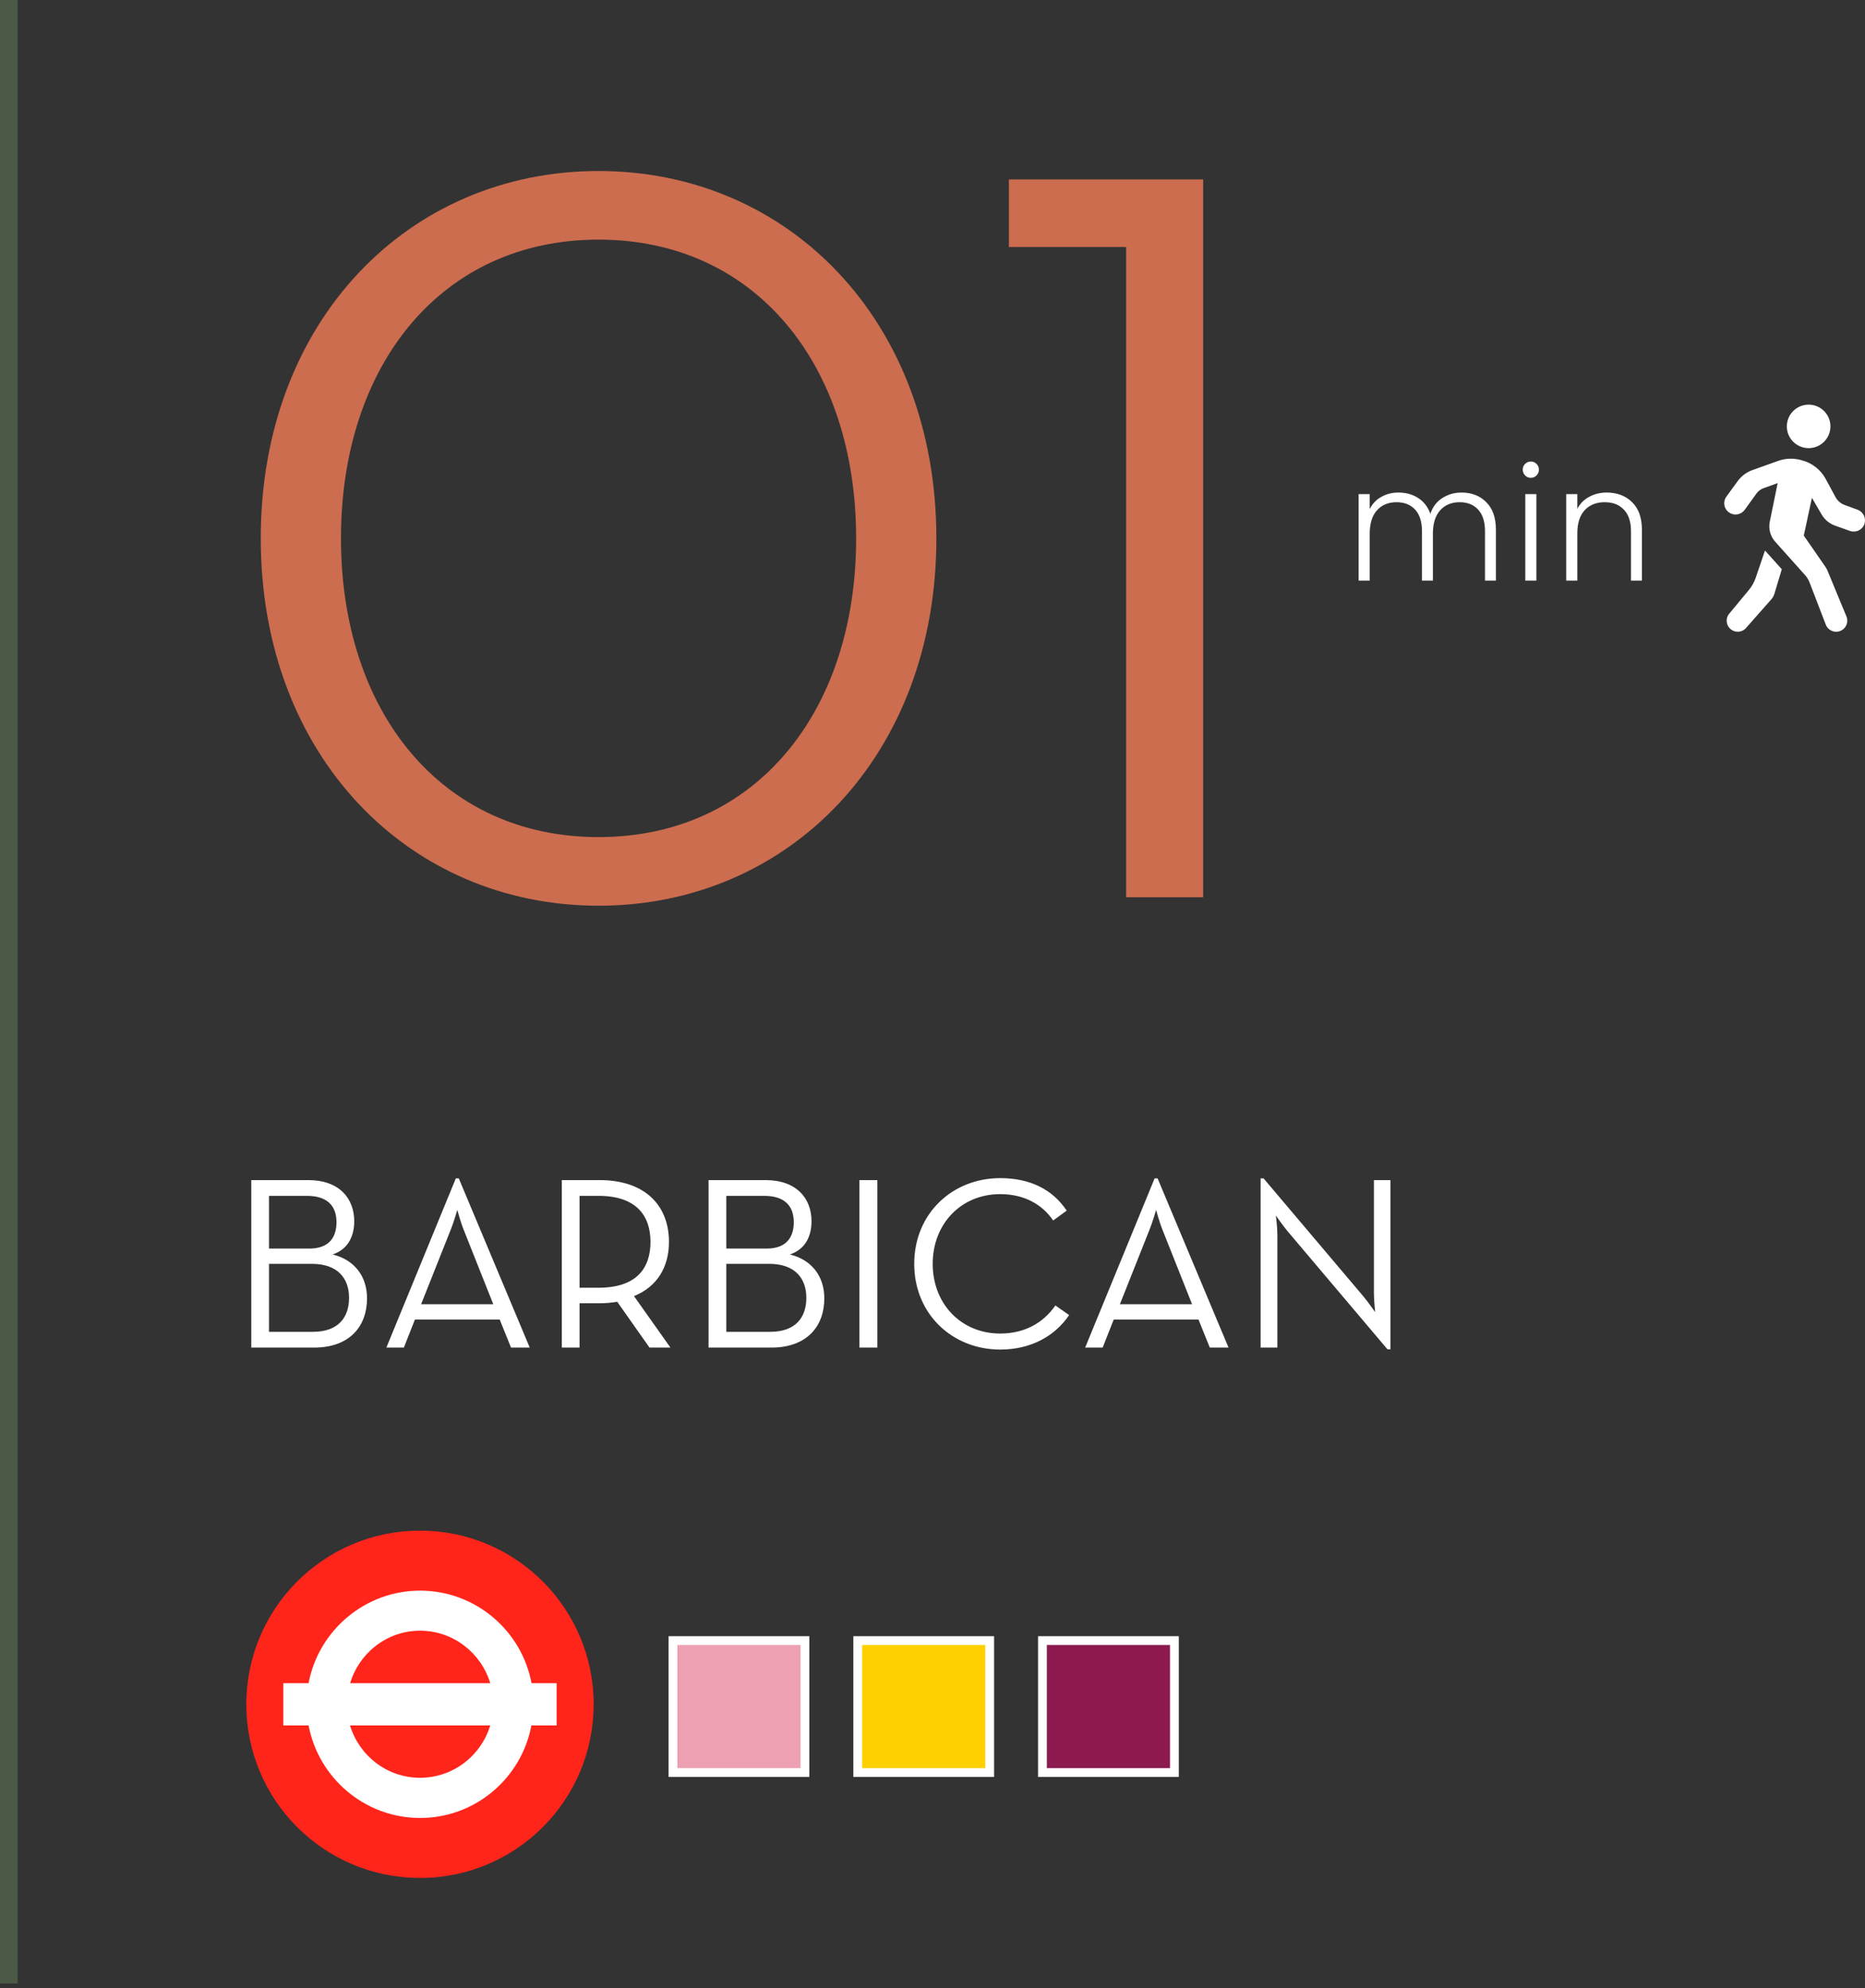
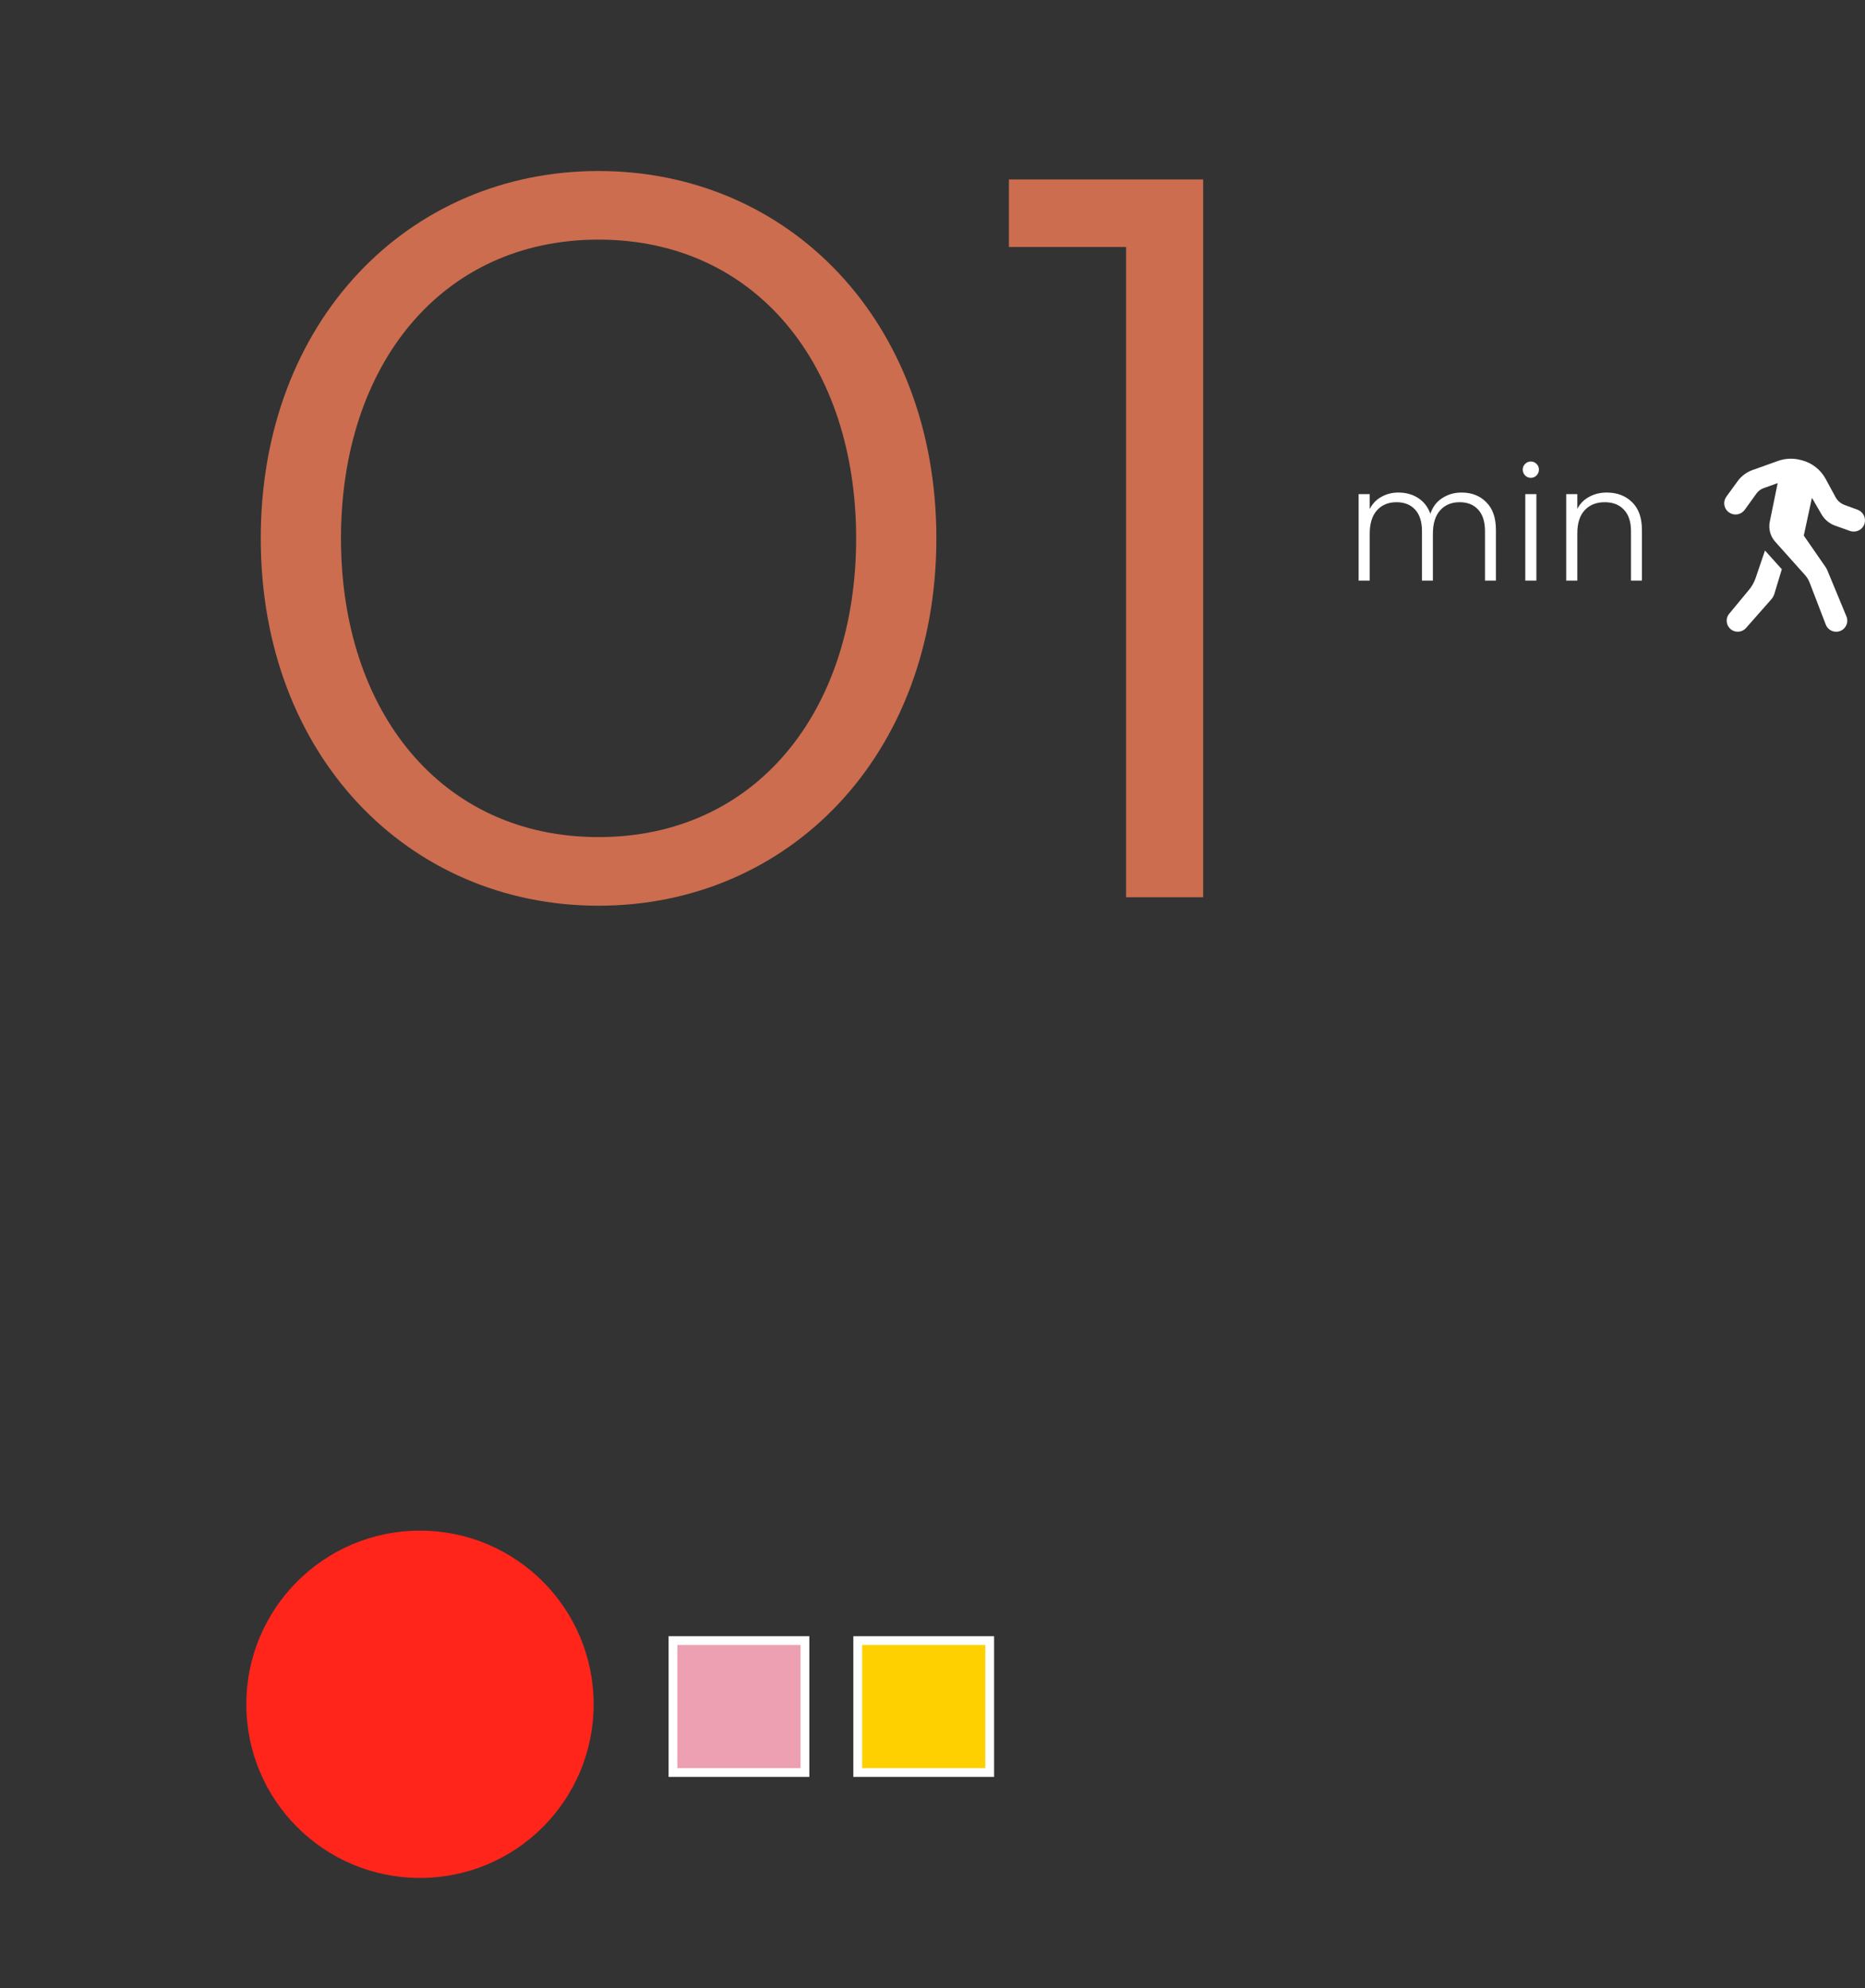
<svg xmlns="http://www.w3.org/2000/svg" width="212" height="226" viewBox="0 0 212 226" fill="none">
  <rect x="0" y="0" width="212" height="226" fill="#333333" stroke="none" />
-   <path d="M1 0V225.472" stroke="#4A5A47" stroke-width="2" />
-   <path d="M28.562 153.191V134.151H35.03C38.586 134.151 40.266 136.251 40.266 138.827C40.266 140.703 39.426 142.075 37.802 142.607C40.266 143.195 41.722 145.071 41.722 147.591C41.722 150.755 39.762 153.191 35.702 153.191H28.562ZM30.578 141.935H35.17C37.382 141.935 38.25 140.675 38.25 138.939C38.25 137.203 37.326 135.943 34.89 135.943H30.578V141.935ZM30.578 151.399H35.562C38.474 151.399 39.678 149.747 39.678 147.535C39.678 145.295 38.362 143.671 35.45 143.671H30.578V151.399ZM43.92 153.191L51.816 133.955H52.152L60.216 153.191H58.088L56.8 149.999H47.168L45.908 153.191H43.92ZM47.868 148.263H56.072L52.712 139.807C52.348 138.911 51.984 137.539 51.984 137.539C51.984 137.539 51.592 138.911 51.228 139.807L47.868 148.263ZM72.067 147.339L76.211 153.191H73.831L70.163 147.983C69.519 148.095 68.819 148.151 68.147 148.151H65.879V153.191H63.863V134.151H68.147C73.355 134.151 76.043 137.063 76.043 141.179C76.043 144.035 74.699 146.275 72.067 147.339ZM65.879 146.387H68.035C72.347 146.387 73.943 144.175 73.943 141.179C73.943 138.183 72.319 135.943 68.035 135.943H65.879V146.387ZM80.543 153.191V134.151H87.011C90.567 134.151 92.247 136.251 92.247 138.827C92.247 140.703 91.407 142.075 89.783 142.607C92.247 143.195 93.703 145.071 93.703 147.591C93.703 150.755 91.743 153.191 87.683 153.191H80.543ZM82.559 141.935H87.151C89.363 141.935 90.231 140.675 90.231 138.939C90.231 137.203 89.307 135.943 86.871 135.943H82.559V141.935ZM82.559 151.399H87.543C90.455 151.399 91.659 149.747 91.659 147.535C91.659 145.295 90.343 143.671 87.431 143.671H82.559V151.399ZM97.689 153.191V134.151H99.733V153.191H97.689ZM113.695 153.415C108.291 153.415 103.923 149.411 103.923 143.671C103.923 137.931 108.291 133.927 113.695 133.927C117.055 133.927 119.631 135.187 121.255 137.623L119.715 138.743C118.483 136.923 116.439 135.747 113.695 135.747C109.243 135.747 106.023 139.135 106.023 143.671C106.023 148.207 109.243 151.595 113.695 151.595C116.467 151.595 118.595 150.391 119.967 148.403L121.535 149.495C119.855 151.959 117.111 153.415 113.695 153.415ZM123.354 153.191L131.25 133.955H131.586L139.65 153.191H137.522L136.234 149.999H126.602L125.342 153.191H123.354ZM127.302 148.263H135.506L132.146 139.807C131.782 138.911 131.418 137.539 131.418 137.539C131.418 137.539 131.026 138.911 130.662 139.807L127.302 148.263ZM157.717 153.387L146.349 139.947C145.817 139.303 145.033 138.183 145.033 138.183C145.033 138.183 145.201 139.527 145.201 140.339V153.191H143.297V133.955H143.633L155.001 147.395C155.533 148.039 156.317 149.159 156.317 149.159C156.317 149.159 156.177 147.815 156.177 147.003V134.151H158.053V153.387H157.717Z" fill="white" />
  <path d="M166.14 55.992C167.292 55.992 168.228 56.358 168.948 57.09C169.68 57.81 170.046 58.86 170.046 60.24V66H168.804V60.384C168.804 59.316 168.546 58.5 168.03 57.936C167.514 57.372 166.812 57.09 165.924 57.09C165 57.09 164.262 57.396 163.71 58.008C163.158 58.62 162.882 59.508 162.882 60.672V66H161.64V60.384C161.64 59.316 161.382 58.5 160.866 57.936C160.35 57.372 159.642 57.09 158.742 57.09C157.818 57.09 157.08 57.396 156.528 58.008C155.976 58.62 155.7 59.508 155.7 60.672V66H154.44V56.172H155.7V57.864C156.012 57.252 156.456 56.79 157.032 56.478C157.608 56.154 158.25 55.992 158.958 55.992C159.81 55.992 160.554 56.196 161.19 56.604C161.838 57.012 162.306 57.612 162.594 58.404C162.858 57.624 163.308 57.03 163.944 56.622C164.592 56.202 165.324 55.992 166.14 55.992ZM174.014 54.318C173.762 54.318 173.546 54.228 173.366 54.048C173.186 53.868 173.096 53.646 173.096 53.382C173.096 53.118 173.186 52.902 173.366 52.734C173.546 52.554 173.762 52.464 174.014 52.464C174.266 52.464 174.482 52.554 174.662 52.734C174.842 52.902 174.932 53.118 174.932 53.382C174.932 53.646 174.842 53.868 174.662 54.048C174.482 54.228 174.266 54.318 174.014 54.318ZM174.644 56.172V66H173.384V56.172H174.644ZM182.646 55.992C183.822 55.992 184.782 56.358 185.526 57.09C186.27 57.81 186.642 58.86 186.642 60.24V66H185.4V60.384C185.4 59.316 185.13 58.5 184.59 57.936C184.062 57.372 183.336 57.09 182.412 57.09C181.464 57.09 180.708 57.39 180.144 57.99C179.58 58.59 179.298 59.472 179.298 60.636V66H178.038V56.172H179.298V57.846C179.61 57.246 180.06 56.79 180.648 56.478C181.236 56.154 181.902 55.992 182.646 55.992Z" fill="white" />
  <path d="M68.04 102.96C46.44 102.96 29.64 85.92 29.64 61.2C29.64 36.48 46.44 19.44 68.04 19.44C89.64 19.44 106.44 36.48 106.44 61.2C106.44 85.92 89.64 102.96 68.04 102.96ZM68.04 95.16C85.92 95.16 97.32 80.88 97.32 61.2C97.32 41.52 85.92 27.24 68.04 27.24C50.16 27.24 38.76 41.52 38.76 61.2C38.76 80.88 50.16 95.16 68.04 95.16ZM128.007 102V28.08H114.687V20.4H136.767V102H128.007Z" fill="#CC6D4F" />
  <path d="M211.963 59.481C211.764 60.203 210.991 60.603 210.284 60.352L208.605 59.756C207.955 59.525 207.407 59.071 207.059 58.472L205.967 56.59L205.042 60.884L207.504 64.444C207.6 64.583 207.679 64.732 207.742 64.887L209.893 70.081C210.231 70.908 209.617 71.815 208.721 71.815C208.194 71.815 207.719 71.487 207.537 70.994L205.715 66.254C205.596 65.929 205.413 65.632 205.184 65.374L201.793 61.582C201.239 60.964 201.01 60.12 201.176 59.306L202.072 54.919L200.476 55.492C200.144 55.611 199.859 55.826 199.653 56.114L198.329 57.953C197.934 58.502 197.178 58.651 196.604 58.294C195.973 57.9 195.807 57.056 196.245 56.454L197.526 54.694C197.948 54.115 198.535 53.675 199.212 53.434L202.118 52.395C202.935 52.104 203.82 52.064 204.66 52.283L204.826 52.326C205.981 52.627 206.959 53.391 207.527 54.44L208.655 56.521C208.877 56.931 209.242 57.245 209.68 57.404L211.153 57.943C211.784 58.175 212.132 58.85 211.953 59.495L211.963 59.481Z" fill="white" />
  <path d="M200.625 62.575L202.543 64.712L201.7 67.501C201.624 67.749 201.494 67.977 201.315 68.169L198.452 71.415C198.216 71.669 197.884 71.811 197.536 71.811C196.454 71.811 195.877 70.541 196.594 69.731L198.721 67.163C199.099 66.737 199.387 66.237 199.573 65.694L200.632 62.575H200.625Z" fill="white" />
-   <path d="M205.592 50.943C206.961 50.943 208.071 49.836 208.071 48.471C208.071 47.106 206.961 46 205.592 46C204.223 46 203.114 47.106 203.114 48.471C203.114 49.836 204.223 50.943 205.592 50.943Z" fill="white" />
  <path d="M67.481 193.741C67.481 204.644 58.659 213.481 47.741 213.481C36.823 213.481 28 204.644 28 193.741C28 182.838 36.838 174 47.741 174C58.644 174 67.481 182.838 67.481 193.741Z" fill="#FF251B" />
-   <path d="M47.68 202.093C43.929 202.062 40.816 199.542 39.784 196.14H55.728C54.68 199.602 51.476 202.123 47.68 202.093ZM47.801 185.374C51.567 185.404 54.696 187.925 55.728 191.342H39.799C40.847 187.879 44.036 185.343 47.817 185.374M63.275 191.342H60.42C59.312 185.404 54.118 180.879 47.862 180.818C41.545 180.773 36.215 185.313 35.076 191.342H32.206V196.14H35.076C36.2 202.077 41.393 206.603 47.634 206.663C53.967 206.724 59.282 202.169 60.405 196.14H63.275V191.342Z" fill="white" />
  <rect x="76.5" y="186.5" width="15" height="15" fill="#EEA0B3" stroke="white" />
  <rect x="97.5" y="186.5" width="15" height="15" fill="#FFD000" stroke="white" />
-   <rect x="118.5" y="186.5" width="15" height="15" fill="#8C1A4F" stroke="white" />
</svg>